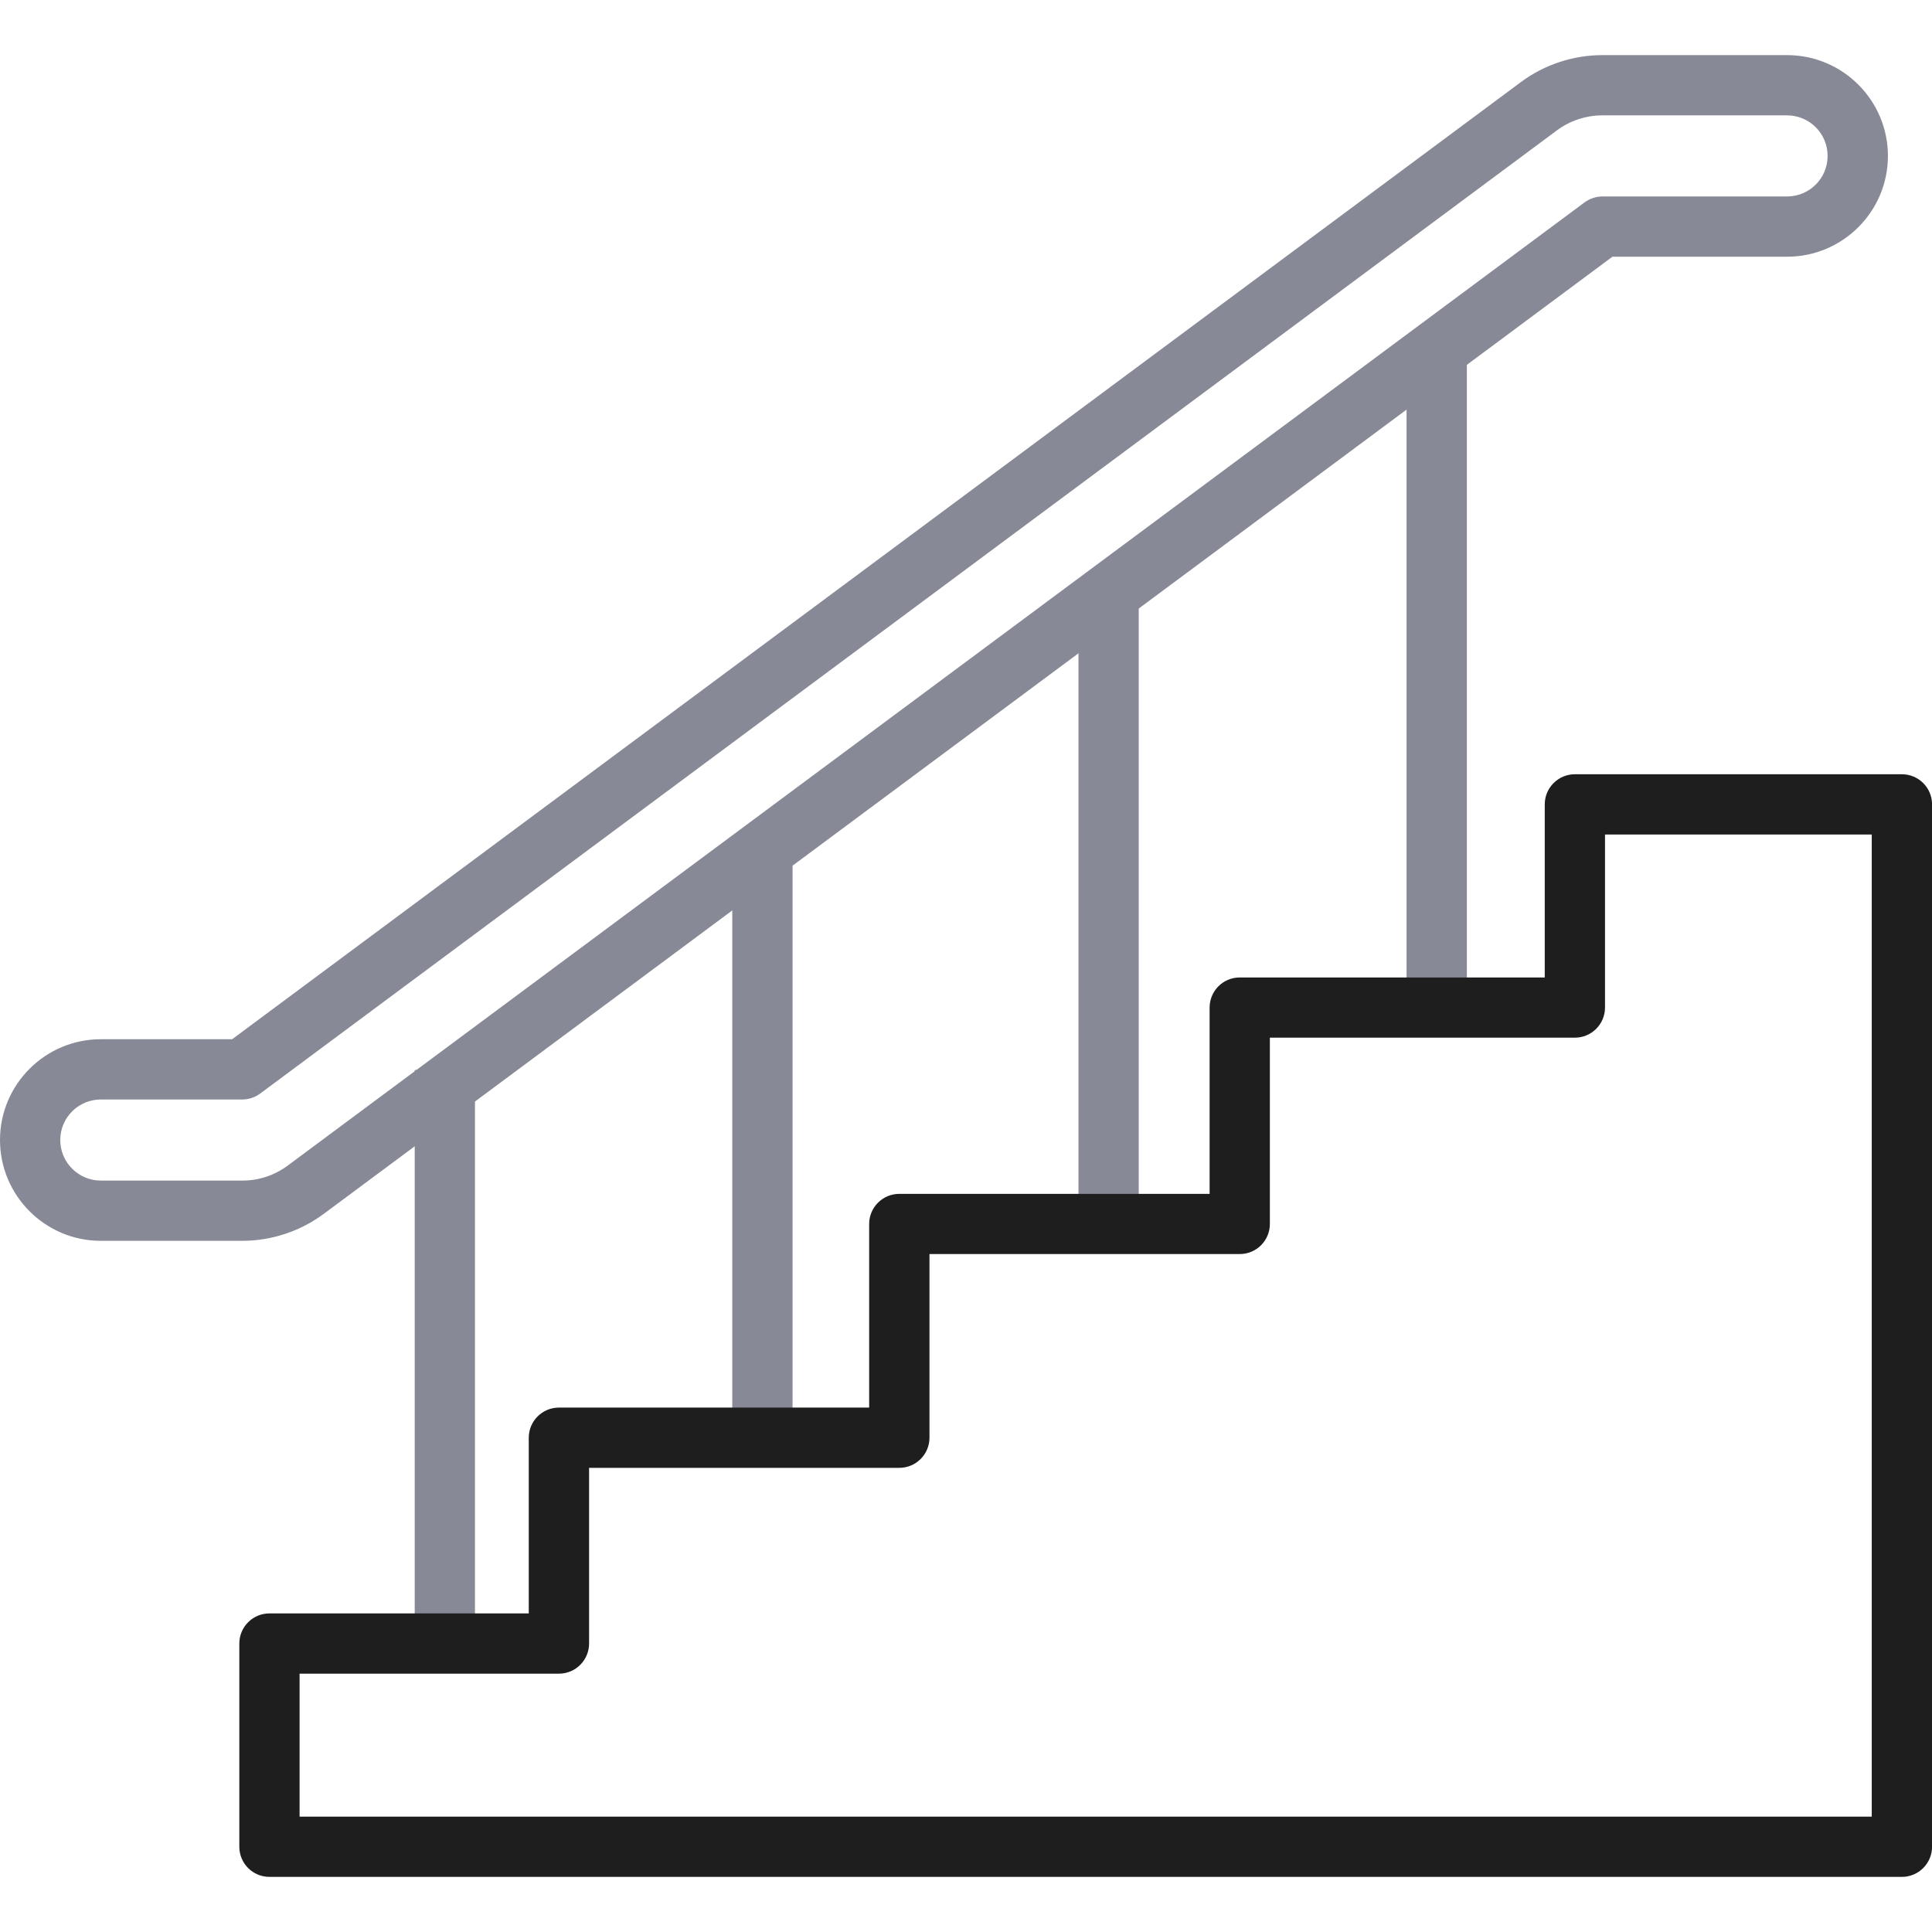
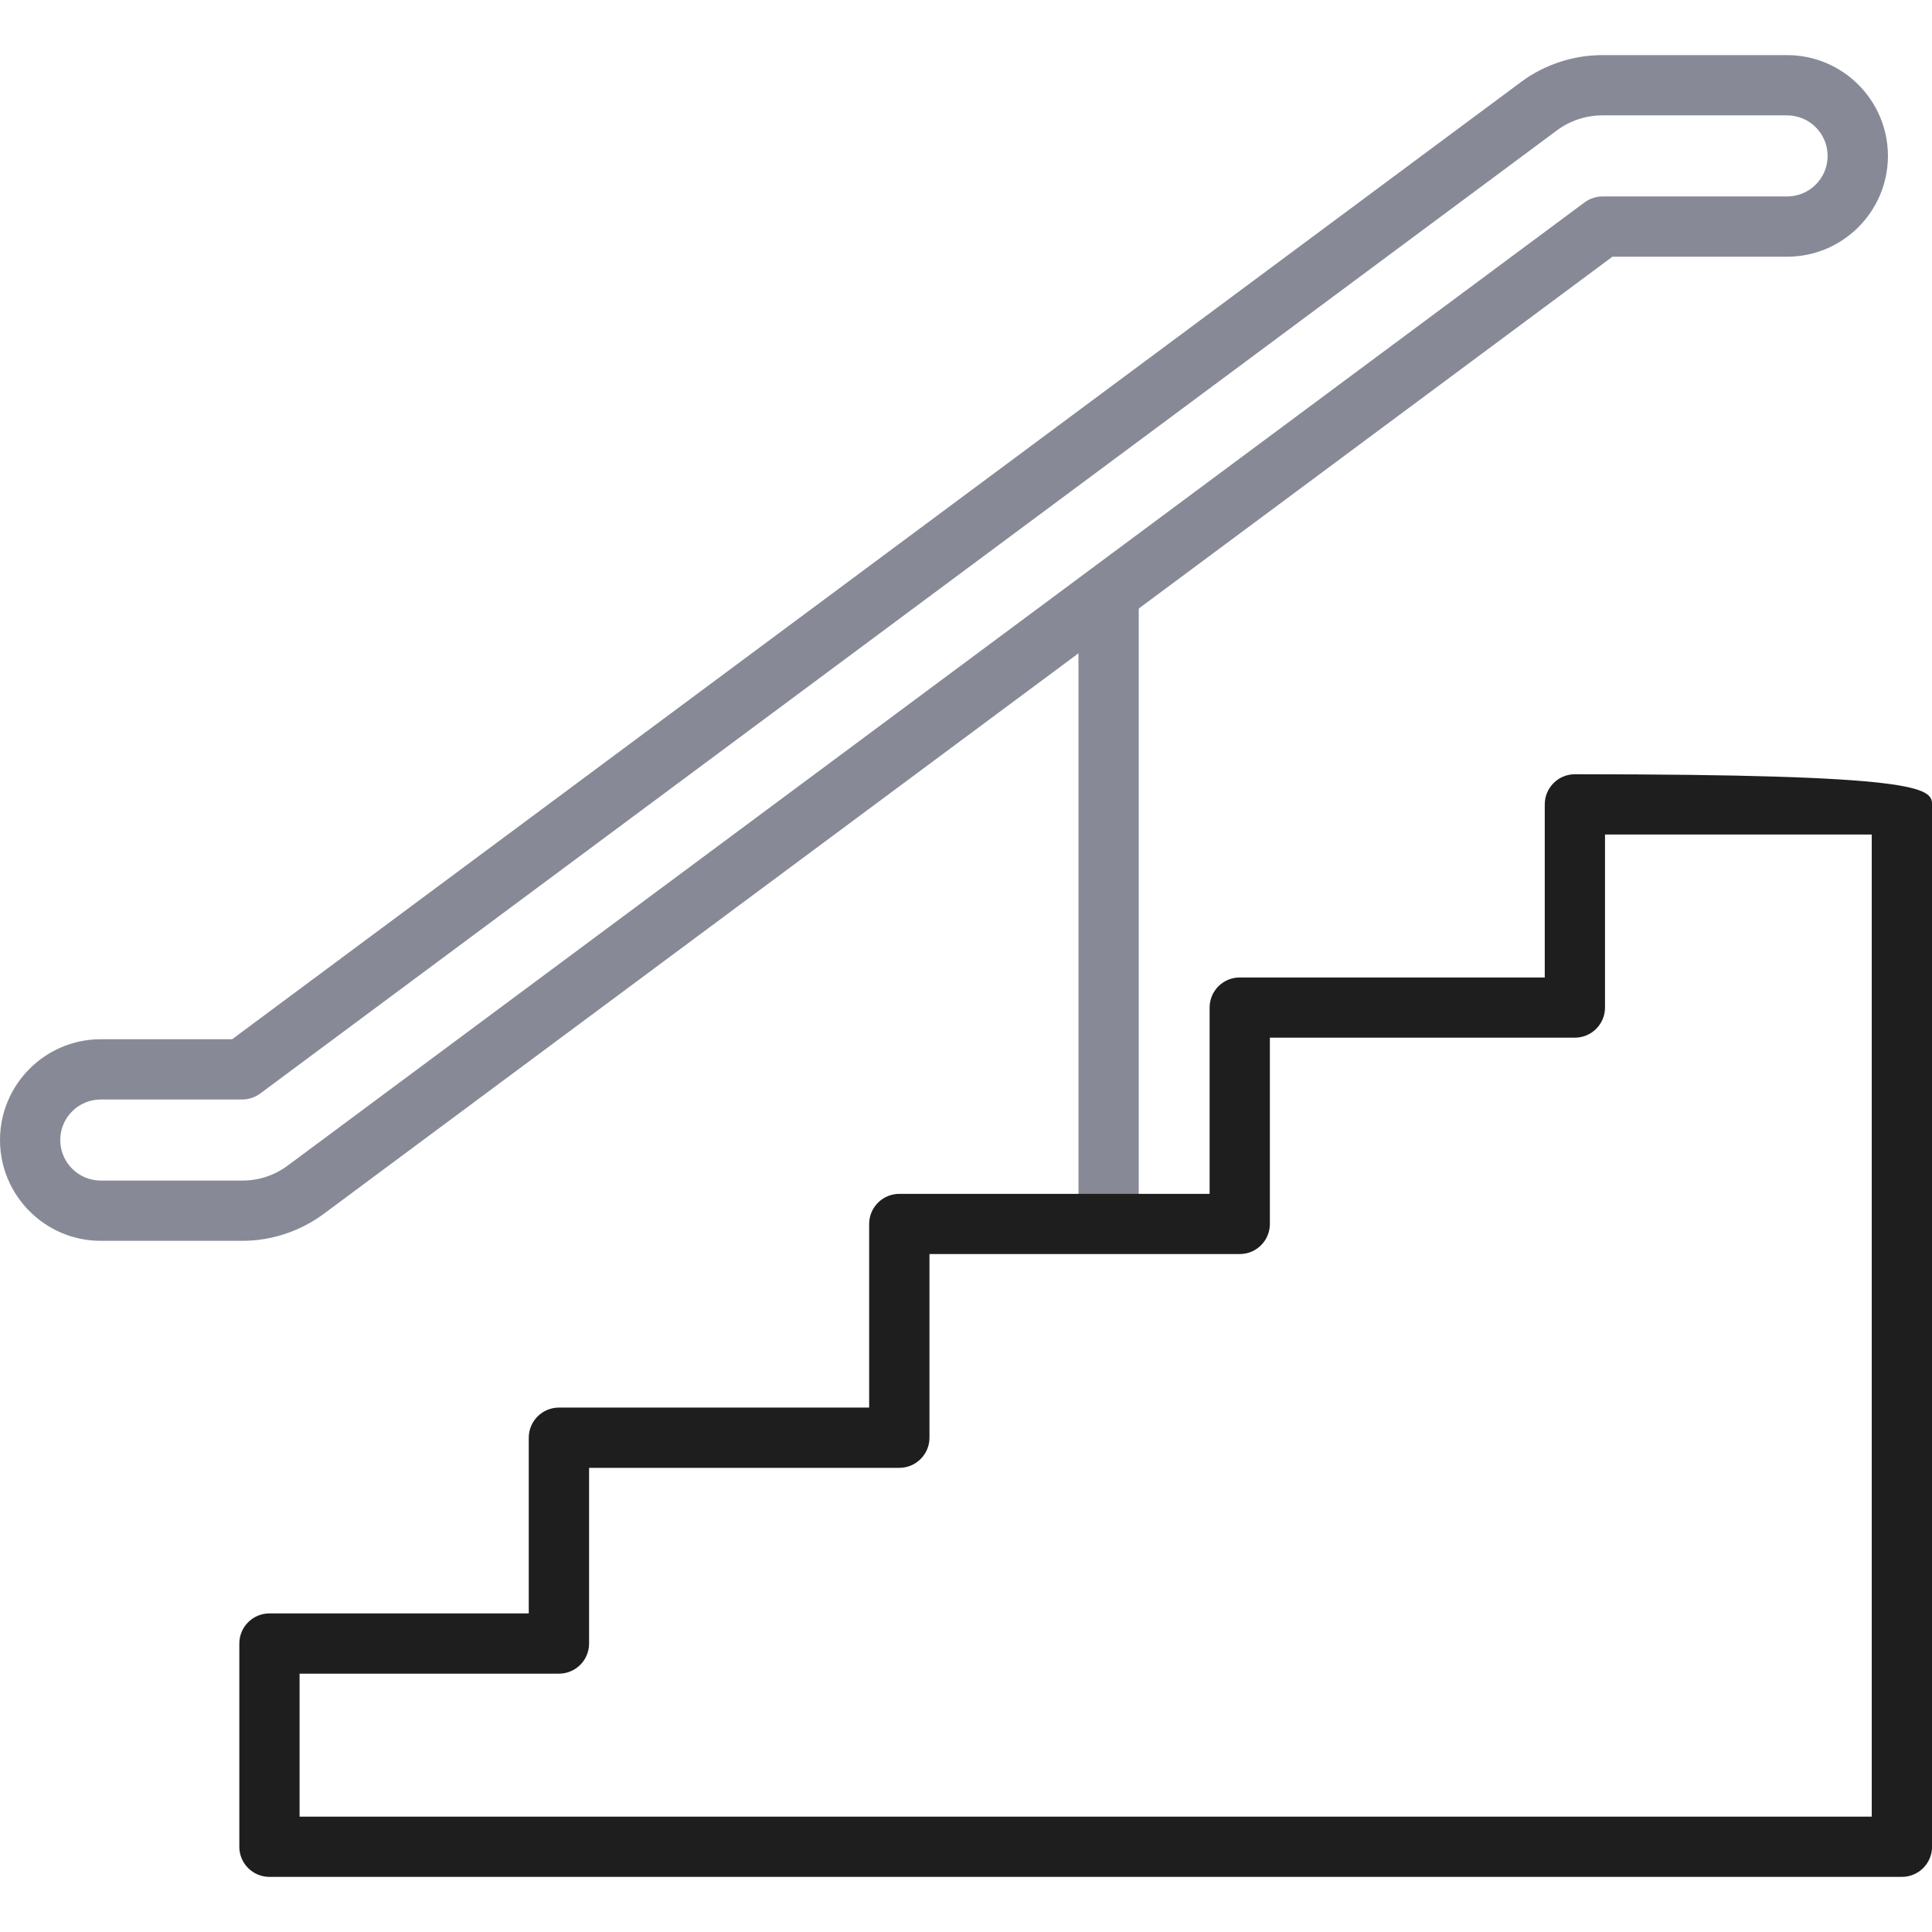
<svg xmlns="http://www.w3.org/2000/svg" width="32" height="32" viewBox="0 0 32 32" fill="none">
  <path d="M4.015 20.552H1.669C0.749 20.552 0 19.803 0 18.882C0 17.962 0.749 17.213 1.669 17.213H3.845L25.193 1.358C25.579 1.071 26.057 0.913 26.538 0.913H29.601C30.521 0.913 31.27 1.662 31.27 2.583C31.27 3.503 30.521 4.252 29.601 4.252H26.707L5.36 20.107C4.973 20.394 4.495 20.552 4.015 20.552ZM1.669 18.211C1.299 18.211 0.998 18.512 0.998 18.882C0.998 19.253 1.299 19.554 1.669 19.554H4.015C4.287 19.554 4.546 19.468 4.765 19.306L26.244 3.353C26.331 3.289 26.435 3.254 26.542 3.254H29.6C29.971 3.254 30.271 2.953 30.271 2.583C30.271 2.212 29.971 1.911 29.6 1.911H26.537C26.269 1.911 26.003 1.999 25.788 2.159L4.309 18.113C4.223 18.177 4.118 18.211 4.011 18.211L1.669 18.211Z" fill="#878A96" />
-   <path d="M13.127 14.009H12.129V23.741H13.127V14.009Z" fill="#878A96" />
-   <path d="M7.867 17.723H6.869V26.911H7.867V17.723Z" fill="#878A96" />
-   <path d="M24.296 5.768H23.297V16.712H24.296V5.768Z" fill="#878A96" />
  <path d="M18.861 9.828H17.863V19.981H18.861V9.828Z" fill="#878A96" />
-   <path d="M31.501 31.087H4.463C4.187 31.087 3.964 30.864 3.964 30.588V27.222C3.964 26.947 4.187 26.723 4.463 26.723H8.758V23.813C8.758 23.538 8.982 23.314 9.258 23.314H14.396V20.273C14.396 19.997 14.62 19.774 14.896 19.774H20.035V16.689C20.035 16.413 20.258 16.19 20.534 16.19H25.586V13.323C25.586 13.048 25.809 12.824 26.085 12.824H31.502C31.777 12.824 32.001 13.048 32.001 13.323V30.588C32 30.864 31.777 31.087 31.501 31.087ZM4.962 30.089H31.002V13.822H26.584V16.688C26.584 16.964 26.36 17.187 26.084 17.187H21.033V20.272C21.033 20.548 20.81 20.771 20.534 20.771H15.395V23.813C15.395 24.088 15.171 24.312 14.896 24.312H9.757V27.222C9.757 27.497 9.534 27.721 9.258 27.721H4.962V30.089Z" fill="#1E1E1E" />
+   <path d="M31.501 31.087H4.463C4.187 31.087 3.964 30.864 3.964 30.588V27.222C3.964 26.947 4.187 26.723 4.463 26.723H8.758V23.813C8.758 23.538 8.982 23.314 9.258 23.314H14.396V20.273C14.396 19.997 14.62 19.774 14.896 19.774H20.035V16.689C20.035 16.413 20.258 16.19 20.534 16.19H25.586V13.323C25.586 13.048 25.809 12.824 26.085 12.824C31.777 12.824 32.001 13.048 32.001 13.323V30.588C32 30.864 31.777 31.087 31.501 31.087ZM4.962 30.089H31.002V13.822H26.584V16.688C26.584 16.964 26.36 17.187 26.084 17.187H21.033V20.272C21.033 20.548 20.81 20.771 20.534 20.771H15.395V23.813C15.395 24.088 15.171 24.312 14.896 24.312H9.757V27.222C9.757 27.497 9.534 27.721 9.258 27.721H4.962V30.089Z" fill="#1E1E1E" />
</svg>